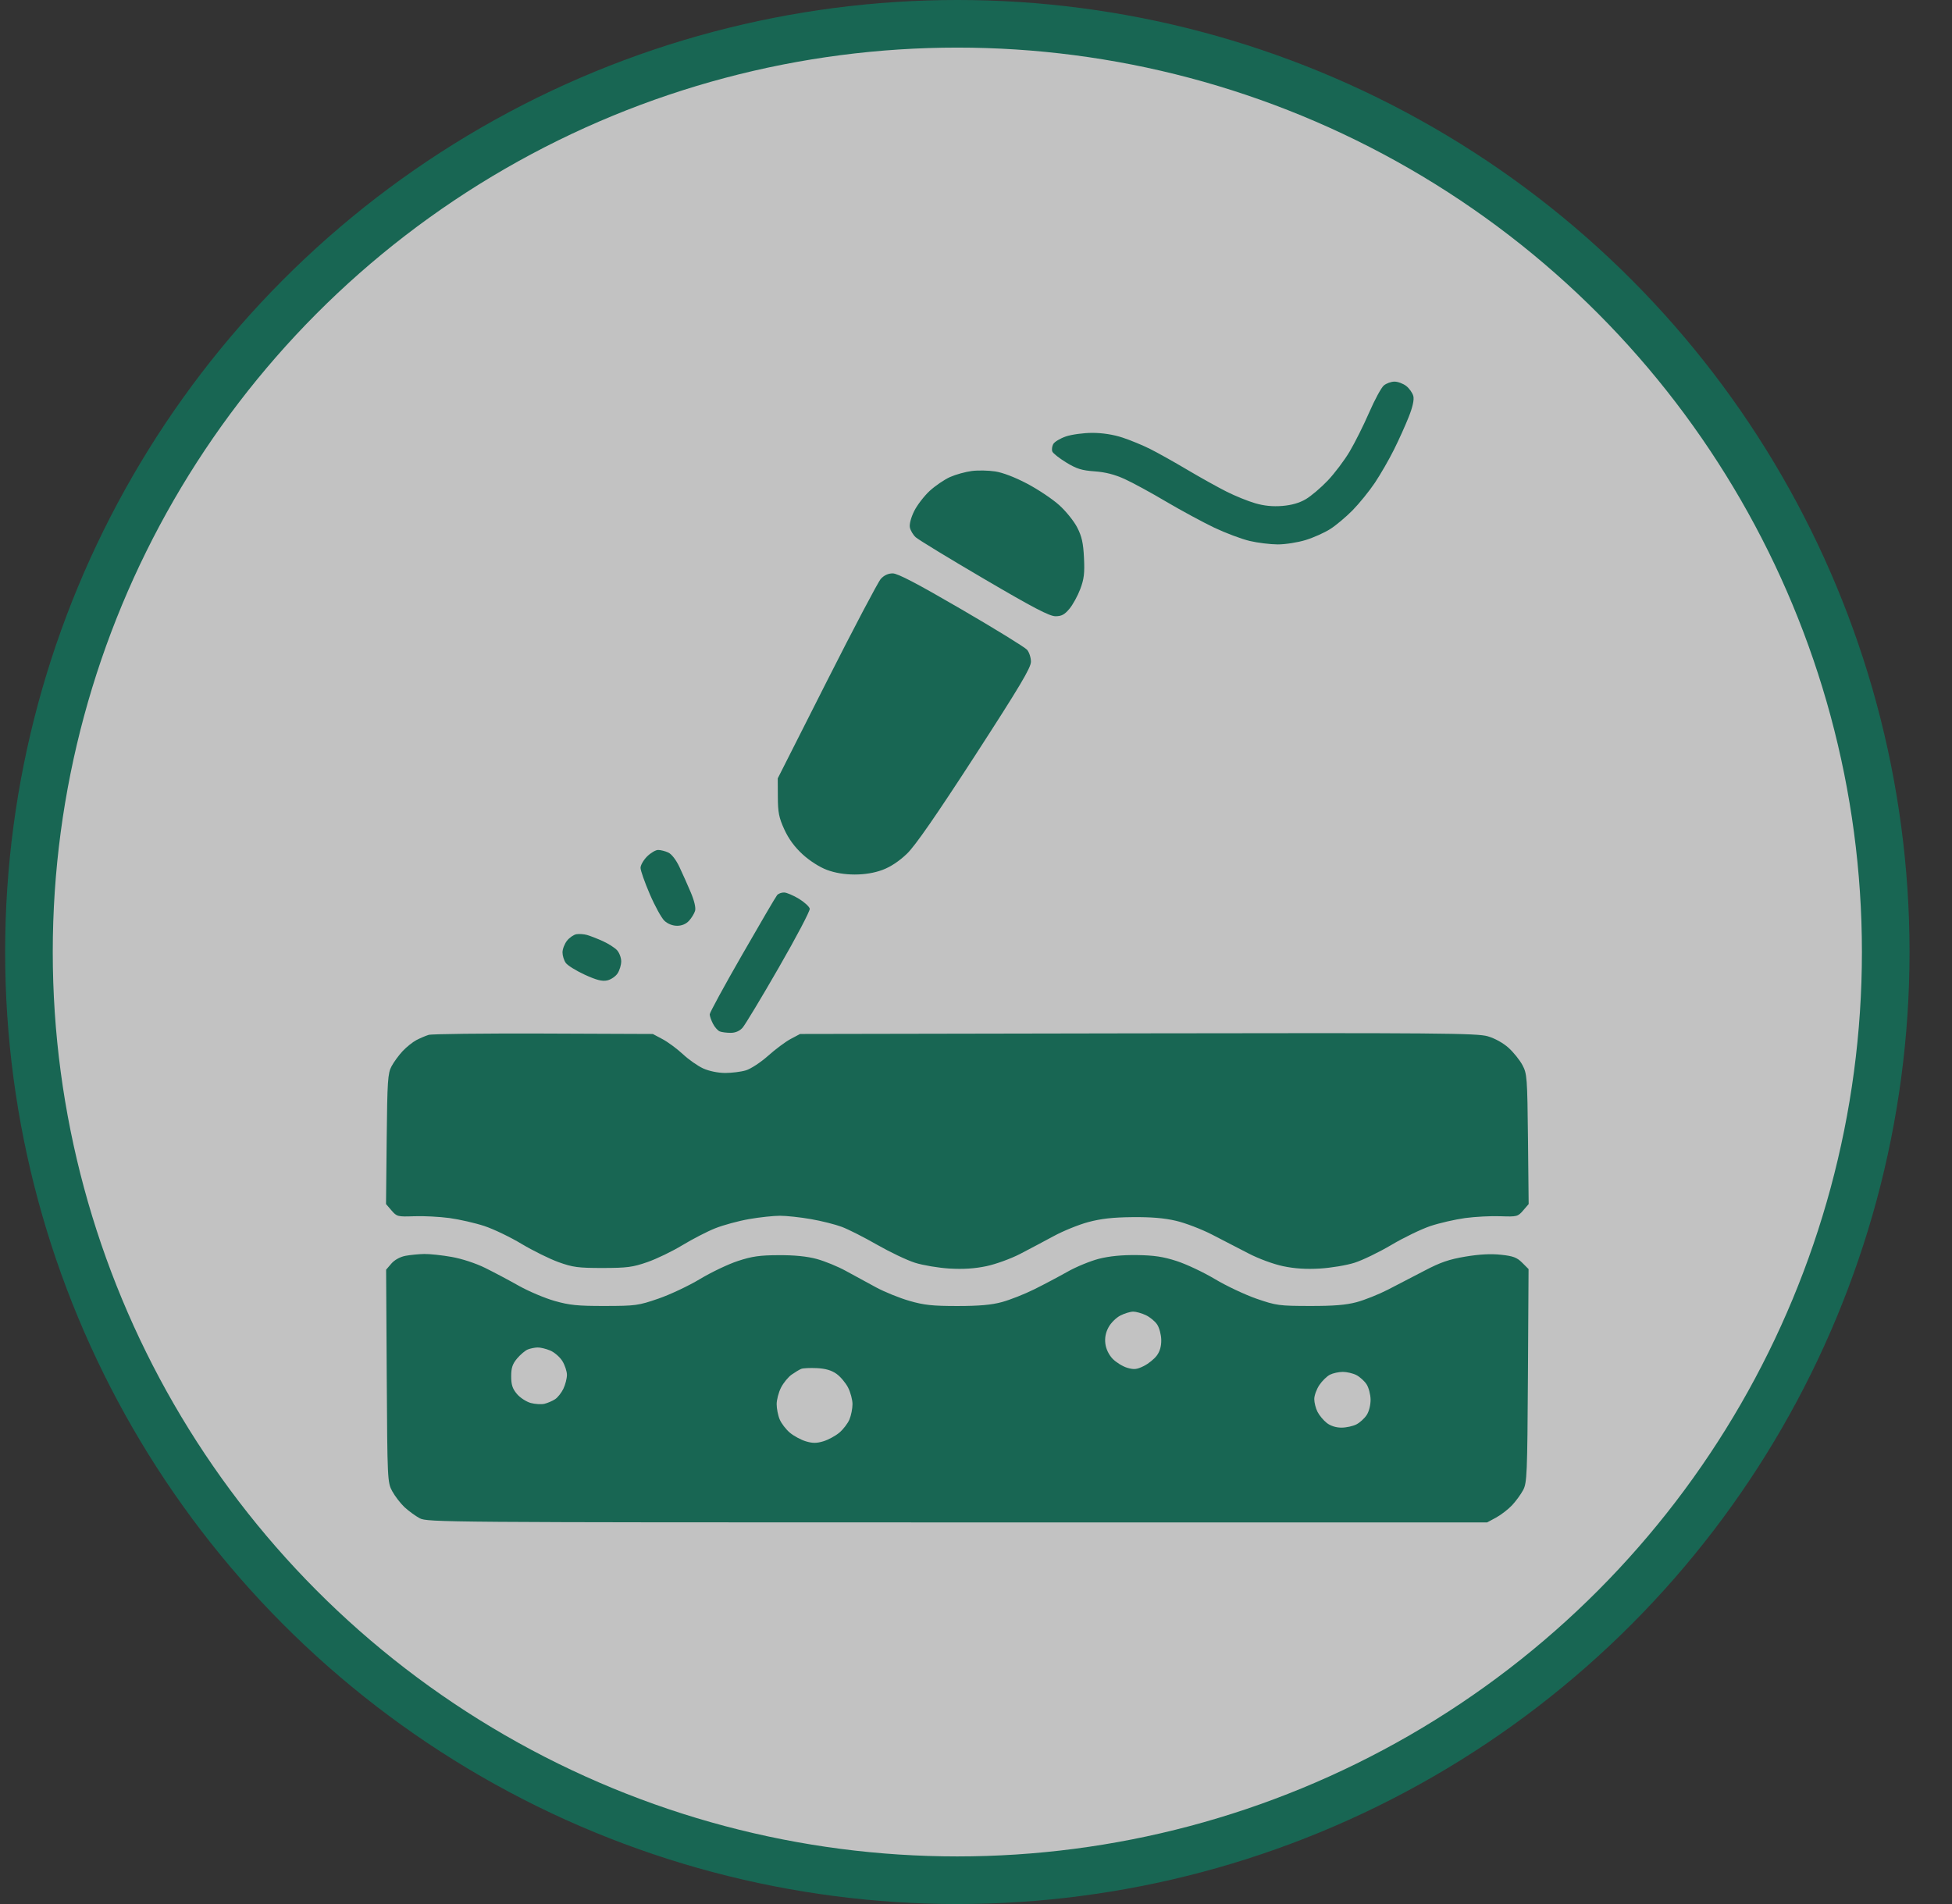
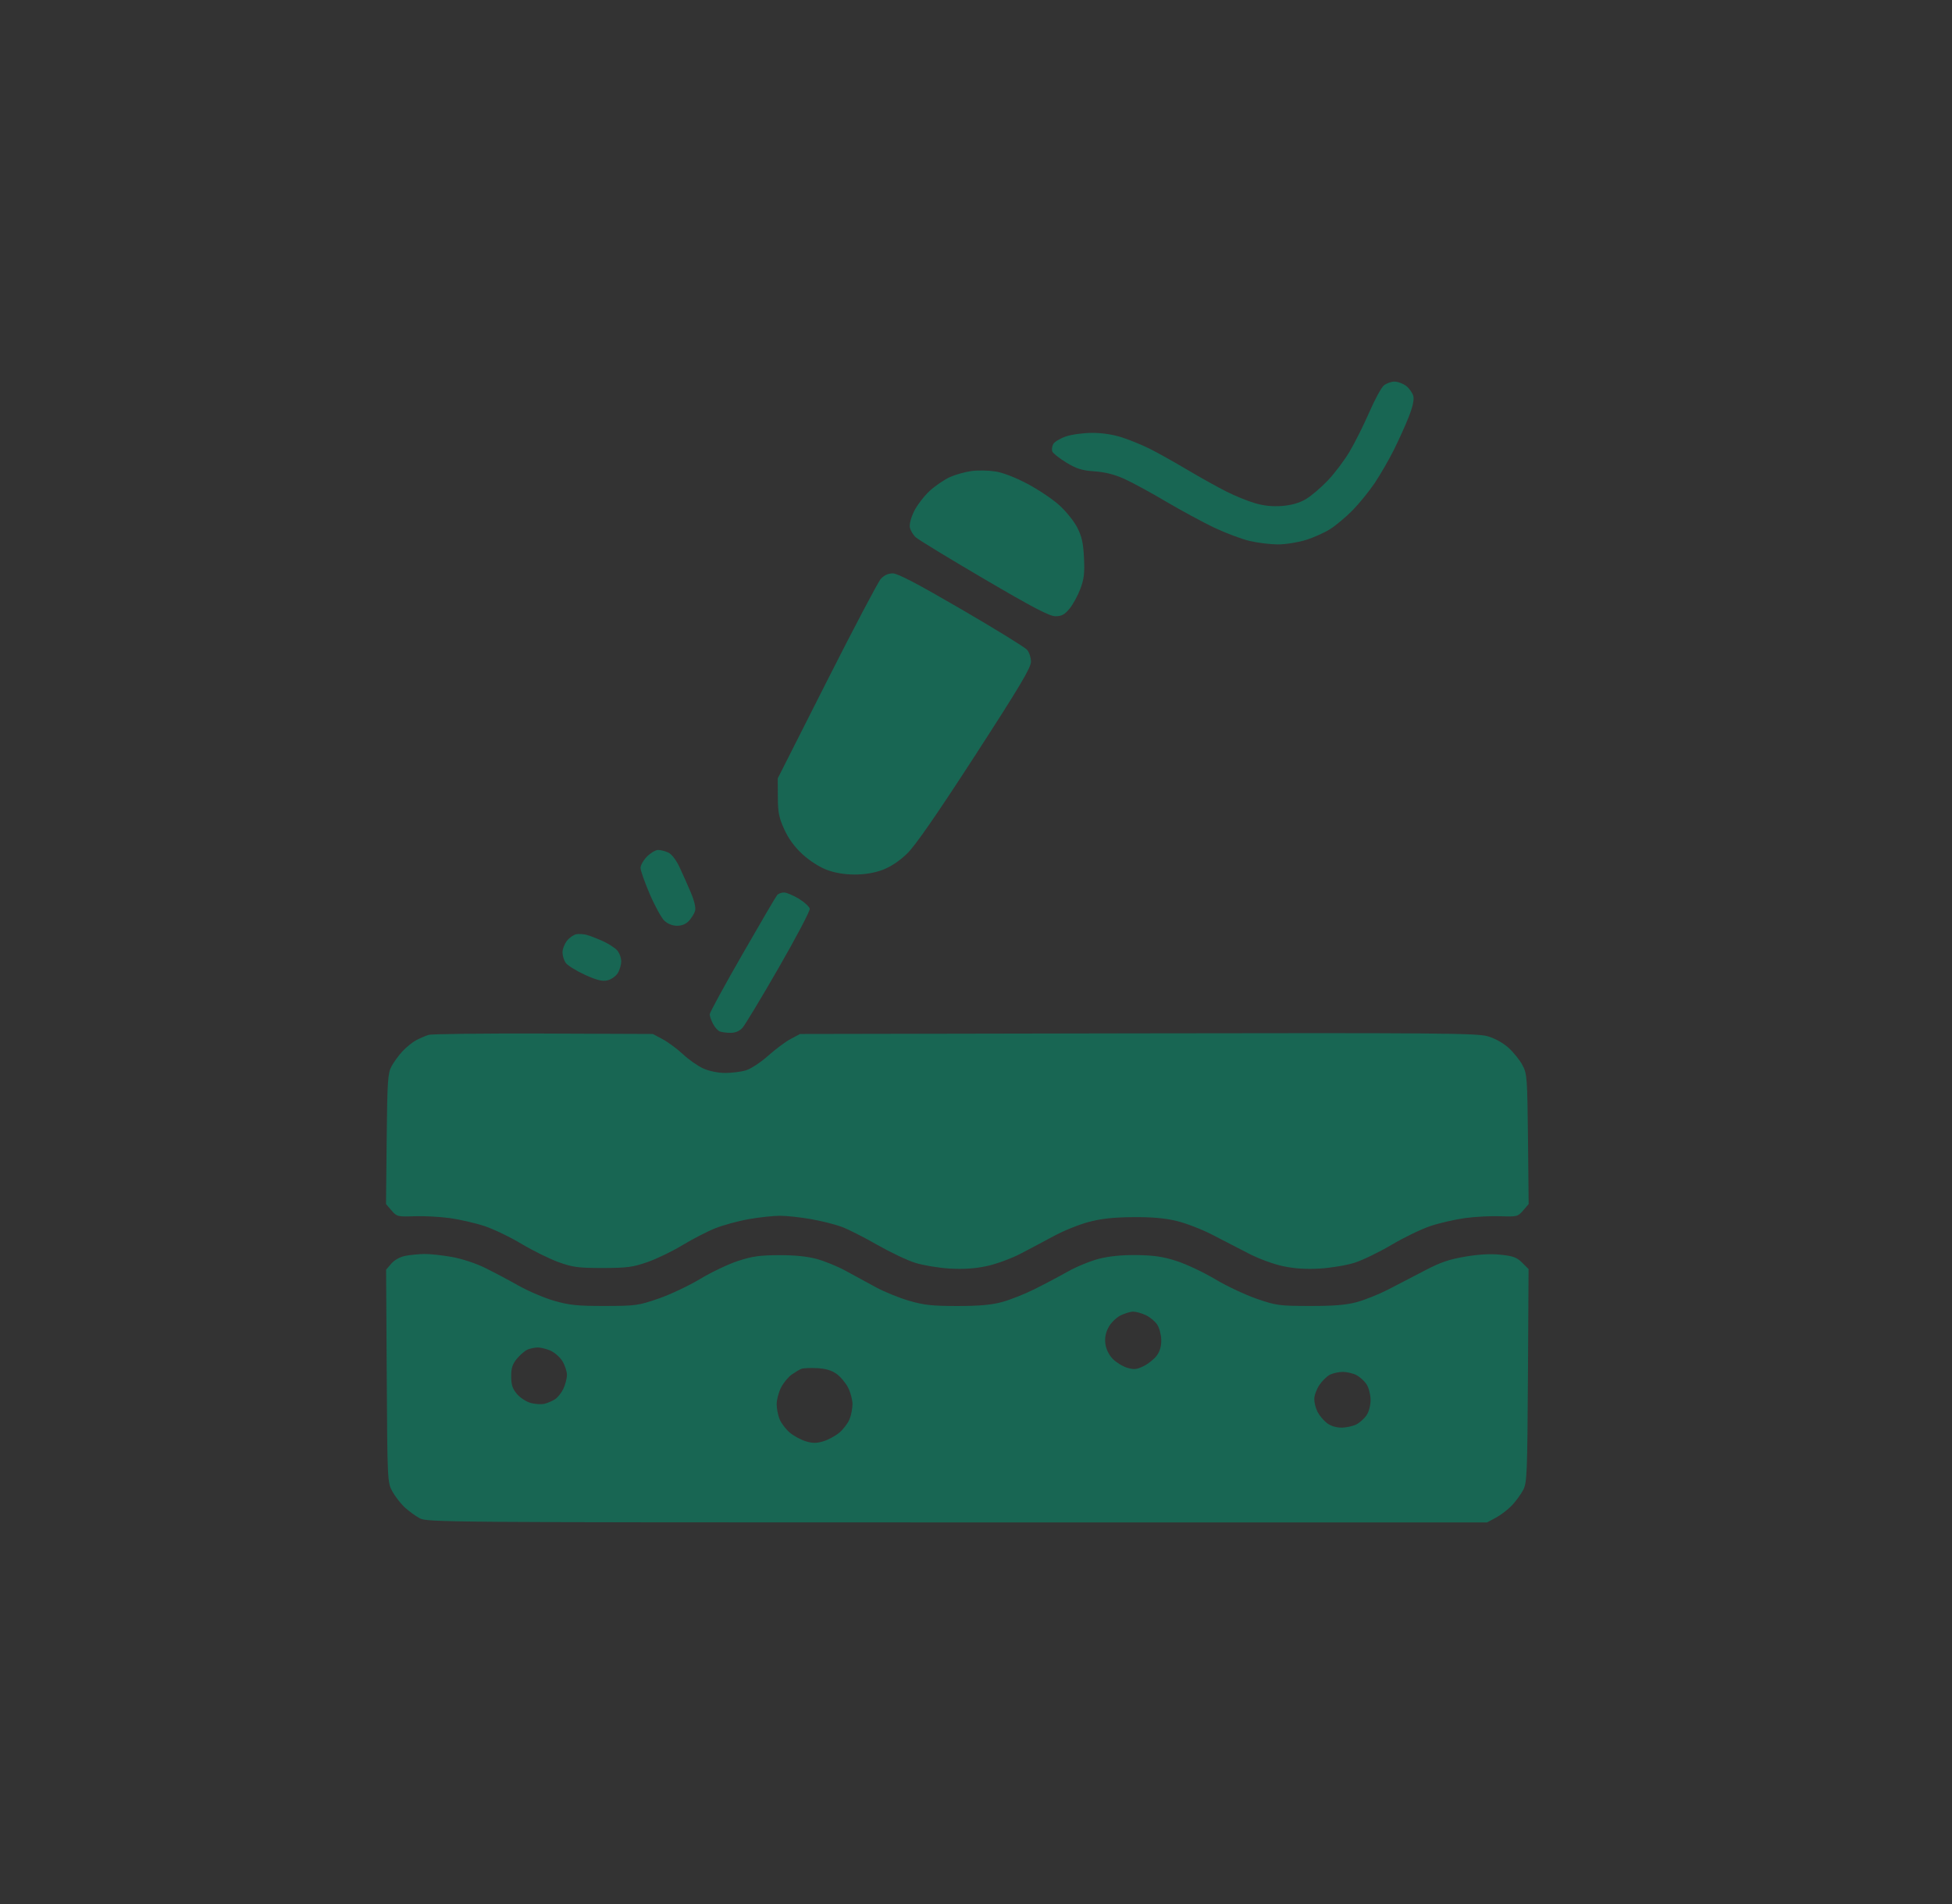
<svg xmlns="http://www.w3.org/2000/svg" width="41" height="40" viewBox="0 0 41 40" fill="none">
  <rect x="0" y="0" width="41" height="40" fill="#333333" stroke="none" />
  <g opacity="0.7">
-     <circle cx="20.108" cy="20" r="19.5" fill="white" stroke="#0D7C61" />
    <path fill-rule="evenodd" clip-rule="evenodd" d="M29.065 8.099C29.012 8.144 28.874 8.399 28.758 8.666C28.642 8.933 28.457 9.302 28.348 9.486C28.239 9.67 28.032 9.944 27.889 10.095C27.745 10.246 27.538 10.422 27.427 10.487C27.293 10.566 27.129 10.613 26.932 10.629C26.731 10.645 26.55 10.627 26.363 10.572C26.211 10.528 25.943 10.419 25.766 10.33C25.589 10.241 25.218 10.035 24.943 9.872C24.667 9.708 24.315 9.511 24.159 9.433C24.004 9.355 23.742 9.247 23.578 9.193C23.387 9.13 23.157 9.094 22.943 9.094C22.759 9.094 22.509 9.128 22.388 9.169C22.267 9.211 22.147 9.283 22.122 9.33C22.097 9.377 22.088 9.447 22.103 9.485C22.117 9.523 22.249 9.627 22.395 9.716C22.613 9.849 22.721 9.883 22.989 9.902C23.216 9.918 23.412 9.968 23.623 10.064C23.791 10.14 24.185 10.355 24.498 10.541C24.812 10.726 25.266 10.971 25.506 11.086C25.747 11.2 26.081 11.325 26.247 11.364C26.414 11.404 26.68 11.436 26.838 11.437C26.997 11.437 27.26 11.396 27.424 11.345C27.588 11.295 27.82 11.191 27.939 11.115C28.058 11.04 28.271 10.861 28.411 10.719C28.55 10.577 28.761 10.317 28.879 10.141C28.996 9.965 29.177 9.652 29.279 9.446C29.382 9.24 29.522 8.929 29.59 8.756C29.672 8.55 29.705 8.399 29.686 8.322C29.669 8.256 29.603 8.161 29.538 8.11C29.473 8.059 29.361 8.017 29.29 8.017C29.219 8.017 29.118 8.054 29.065 8.099ZM20.41 9.895C20.28 9.912 20.076 9.968 19.956 10.021C19.837 10.074 19.645 10.205 19.528 10.312C19.411 10.42 19.265 10.61 19.202 10.736C19.136 10.869 19.098 11.011 19.111 11.079C19.123 11.143 19.179 11.237 19.234 11.287C19.29 11.338 19.936 11.732 20.67 12.162C21.704 12.769 22.042 12.945 22.169 12.946C22.297 12.946 22.36 12.912 22.462 12.79C22.534 12.704 22.636 12.518 22.69 12.375C22.769 12.166 22.784 12.041 22.768 11.718C22.753 11.407 22.722 11.268 22.626 11.082C22.559 10.95 22.389 10.739 22.249 10.613C22.109 10.486 21.807 10.284 21.578 10.163C21.323 10.028 21.06 9.927 20.903 9.904C20.762 9.882 20.54 9.878 20.41 9.895ZM18.501 12.161C18.444 12.224 17.934 13.192 17.367 14.313L16.336 16.352L16.338 16.741C16.339 17.067 16.361 17.178 16.474 17.425C16.565 17.624 16.69 17.794 16.859 17.949C17.006 18.084 17.216 18.218 17.369 18.275C17.539 18.338 17.739 18.372 17.953 18.372C18.167 18.372 18.366 18.338 18.539 18.274C18.708 18.21 18.889 18.09 19.051 17.934C19.225 17.766 19.661 17.136 20.478 15.876C21.423 14.416 21.654 14.028 21.654 13.901C21.654 13.815 21.617 13.701 21.572 13.65C21.527 13.598 20.907 13.216 20.194 12.801C19.268 12.262 18.856 12.046 18.751 12.046C18.655 12.046 18.569 12.086 18.501 12.161ZM13.591 17.993C13.516 18.069 13.454 18.176 13.454 18.232C13.454 18.288 13.542 18.537 13.649 18.786C13.756 19.035 13.894 19.286 13.956 19.344C14.025 19.409 14.128 19.449 14.222 19.449C14.321 19.449 14.409 19.412 14.472 19.344C14.525 19.286 14.582 19.193 14.599 19.137C14.618 19.073 14.585 18.928 14.51 18.75C14.444 18.594 14.337 18.353 14.271 18.214C14.2 18.063 14.106 17.942 14.036 17.91C13.971 17.88 13.876 17.856 13.823 17.856C13.771 17.856 13.667 17.918 13.591 17.993ZM16.322 18.806C16.294 18.839 15.965 19.401 15.59 20.055C15.214 20.709 14.907 21.273 14.907 21.309C14.907 21.346 14.938 21.435 14.976 21.508C15.013 21.581 15.078 21.653 15.12 21.669C15.162 21.685 15.264 21.698 15.348 21.698C15.446 21.698 15.533 21.661 15.595 21.593C15.647 21.535 15.99 20.967 16.356 20.33C16.723 19.693 17.016 19.136 17.008 19.091C16.999 19.047 16.897 18.953 16.781 18.882C16.665 18.812 16.526 18.752 16.471 18.75C16.416 18.748 16.349 18.773 16.322 18.806ZM12.108 19.626C12.051 19.636 11.961 19.697 11.909 19.763C11.857 19.83 11.815 19.939 11.815 20.008C11.815 20.076 11.845 20.174 11.882 20.227C11.918 20.28 12.098 20.392 12.28 20.476C12.53 20.59 12.646 20.62 12.753 20.597C12.832 20.58 12.93 20.513 12.972 20.449C13.014 20.385 13.048 20.271 13.048 20.196C13.048 20.121 13.009 20.017 12.962 19.964C12.914 19.911 12.778 19.824 12.661 19.771C12.543 19.718 12.394 19.66 12.33 19.642C12.266 19.624 12.166 19.617 12.108 19.626ZM9.003 21.741C8.938 21.761 8.822 21.811 8.745 21.851C8.668 21.892 8.539 21.995 8.458 22.081C8.377 22.167 8.272 22.311 8.224 22.401C8.145 22.548 8.135 22.706 8.122 23.93L8.108 25.295L8.224 25.43C8.335 25.559 8.354 25.563 8.7 25.551C8.898 25.543 9.232 25.561 9.442 25.589C9.652 25.618 9.981 25.693 10.175 25.757C10.368 25.821 10.72 25.99 10.957 26.133C11.195 26.275 11.543 26.447 11.731 26.515C12.031 26.623 12.143 26.638 12.658 26.638C13.17 26.637 13.289 26.622 13.599 26.514C13.794 26.446 14.125 26.286 14.335 26.158C14.545 26.031 14.854 25.871 15.023 25.804C15.191 25.737 15.51 25.65 15.733 25.611C15.955 25.572 16.248 25.541 16.383 25.541C16.518 25.541 16.809 25.572 17.031 25.611C17.252 25.649 17.545 25.723 17.681 25.774C17.817 25.825 18.151 25.994 18.421 26.149C18.692 26.304 19.05 26.475 19.218 26.528C19.385 26.581 19.712 26.636 19.944 26.65C20.235 26.667 20.475 26.651 20.717 26.6C20.91 26.56 21.227 26.445 21.42 26.346C21.613 26.246 21.933 26.076 22.131 25.969C22.329 25.861 22.656 25.728 22.857 25.674C23.125 25.602 23.376 25.574 23.786 25.57C24.177 25.566 24.456 25.589 24.701 25.647C24.895 25.692 25.232 25.821 25.451 25.933C25.669 26.046 26.016 26.225 26.223 26.332C26.436 26.443 26.749 26.558 26.949 26.6C27.191 26.651 27.431 26.667 27.722 26.65C27.954 26.636 28.281 26.582 28.448 26.529C28.616 26.476 28.965 26.307 29.224 26.154C29.483 26 29.852 25.822 30.044 25.757C30.236 25.693 30.564 25.618 30.774 25.589C30.984 25.561 31.318 25.543 31.516 25.551C31.862 25.563 31.881 25.559 31.992 25.43L32.108 25.295L32.094 23.93C32.08 22.632 32.074 22.556 31.977 22.375C31.921 22.27 31.79 22.107 31.686 22.013C31.573 21.911 31.397 21.813 31.247 21.77C31.024 21.705 30.206 21.698 23.9 21.709L16.805 21.722L16.607 21.827C16.498 21.885 16.284 22.045 16.131 22.182C15.977 22.319 15.768 22.456 15.667 22.486C15.565 22.517 15.368 22.541 15.23 22.541C15.079 22.54 14.894 22.502 14.77 22.446C14.656 22.394 14.463 22.259 14.343 22.146C14.222 22.034 14.031 21.892 13.918 21.832L13.712 21.722L11.416 21.713C10.154 21.709 9.068 21.721 9.003 21.741ZM8.514 26.383C8.402 26.405 8.286 26.469 8.219 26.547L8.11 26.674L8.123 28.907C8.136 31.094 8.139 31.144 8.238 31.327C8.294 31.43 8.41 31.581 8.495 31.662C8.582 31.742 8.726 31.848 8.816 31.896C8.974 31.98 9.345 31.983 20.108 31.983H31.236L31.423 31.882C31.526 31.826 31.677 31.71 31.758 31.624C31.839 31.538 31.944 31.394 31.992 31.304C32.073 31.151 32.08 30.979 32.093 28.901L32.106 26.661L31.972 26.527C31.862 26.417 31.782 26.387 31.526 26.36C31.315 26.337 31.072 26.35 30.779 26.399C30.439 26.456 30.255 26.519 29.924 26.693C29.692 26.815 29.344 26.995 29.151 27.094C28.958 27.193 28.662 27.311 28.495 27.356C28.27 27.416 28.014 27.437 27.511 27.436C26.869 27.435 26.808 27.427 26.393 27.284C26.152 27.2 25.758 27.015 25.518 26.871C25.277 26.727 24.916 26.557 24.714 26.492C24.433 26.401 24.24 26.372 23.88 26.367C23.564 26.363 23.303 26.389 23.081 26.445C22.9 26.492 22.605 26.613 22.425 26.715C22.246 26.816 21.931 26.983 21.724 27.086C21.518 27.188 21.212 27.309 21.045 27.354C20.826 27.414 20.564 27.437 20.108 27.437C19.587 27.437 19.409 27.418 19.102 27.329C18.896 27.27 18.58 27.142 18.399 27.044C18.218 26.946 17.933 26.791 17.765 26.699C17.598 26.607 17.324 26.495 17.156 26.449C16.953 26.394 16.688 26.367 16.36 26.369C15.961 26.37 15.797 26.393 15.499 26.491C15.297 26.557 14.939 26.728 14.703 26.87C14.467 27.012 14.074 27.198 13.829 27.282C13.408 27.427 13.349 27.435 12.705 27.436C12.134 27.437 11.965 27.42 11.648 27.33C11.441 27.271 11.104 27.128 10.899 27.013C10.694 26.897 10.375 26.728 10.191 26.637C9.995 26.54 9.703 26.444 9.488 26.406C9.286 26.37 9.026 26.342 8.91 26.344C8.794 26.346 8.616 26.364 8.514 26.383ZM24.069 27.63C24.155 27.671 24.262 27.759 24.306 27.827C24.35 27.894 24.389 28.038 24.391 28.147C24.394 28.278 24.363 28.39 24.298 28.477C24.245 28.55 24.122 28.649 24.024 28.698C23.876 28.771 23.819 28.777 23.674 28.734C23.579 28.705 23.442 28.62 23.37 28.546C23.289 28.461 23.231 28.34 23.217 28.228C23.202 28.105 23.223 27.995 23.284 27.883C23.332 27.793 23.444 27.682 23.532 27.637C23.62 27.592 23.742 27.555 23.802 27.555C23.863 27.555 23.983 27.589 24.069 27.63ZM11.557 28.372C11.646 28.41 11.761 28.51 11.813 28.595C11.865 28.68 11.908 28.81 11.908 28.884C11.908 28.957 11.875 29.087 11.834 29.174C11.793 29.26 11.714 29.36 11.658 29.396C11.602 29.432 11.503 29.475 11.437 29.491C11.371 29.507 11.241 29.499 11.147 29.474C11.054 29.448 10.923 29.363 10.857 29.284C10.764 29.174 10.737 29.09 10.737 28.914C10.737 28.736 10.764 28.655 10.862 28.538C10.931 28.457 11.031 28.372 11.085 28.35C11.138 28.329 11.23 28.31 11.289 28.308C11.348 28.306 11.469 28.335 11.557 28.372ZM17.57 28.862C17.653 28.921 17.762 29.051 17.813 29.15C17.864 29.25 17.906 29.407 17.906 29.499C17.906 29.591 17.877 29.736 17.842 29.82C17.807 29.904 17.711 30.029 17.629 30.098C17.547 30.167 17.396 30.248 17.294 30.279C17.152 30.322 17.067 30.322 16.924 30.279C16.822 30.248 16.672 30.167 16.59 30.098C16.508 30.029 16.412 29.904 16.377 29.82C16.341 29.736 16.313 29.591 16.313 29.499C16.313 29.407 16.354 29.25 16.405 29.15C16.456 29.051 16.556 28.928 16.628 28.878C16.699 28.828 16.789 28.774 16.828 28.758C16.867 28.742 17.016 28.735 17.159 28.742C17.34 28.751 17.466 28.788 17.57 28.862ZM28.49 28.888C28.562 28.926 28.658 29.012 28.703 29.081C28.748 29.149 28.786 29.294 28.788 29.401C28.789 29.516 28.756 29.651 28.706 29.727C28.66 29.798 28.562 29.887 28.49 29.924C28.418 29.961 28.276 29.992 28.176 29.992C28.061 29.992 27.946 29.955 27.868 29.894C27.799 29.84 27.712 29.736 27.674 29.662C27.636 29.588 27.605 29.467 27.605 29.392C27.605 29.317 27.653 29.185 27.712 29.097C27.77 29.01 27.87 28.913 27.934 28.88C27.998 28.848 28.119 28.821 28.204 28.821C28.289 28.821 28.418 28.851 28.49 28.888Z" fill="#0D7C61" />
  </g>
</svg>